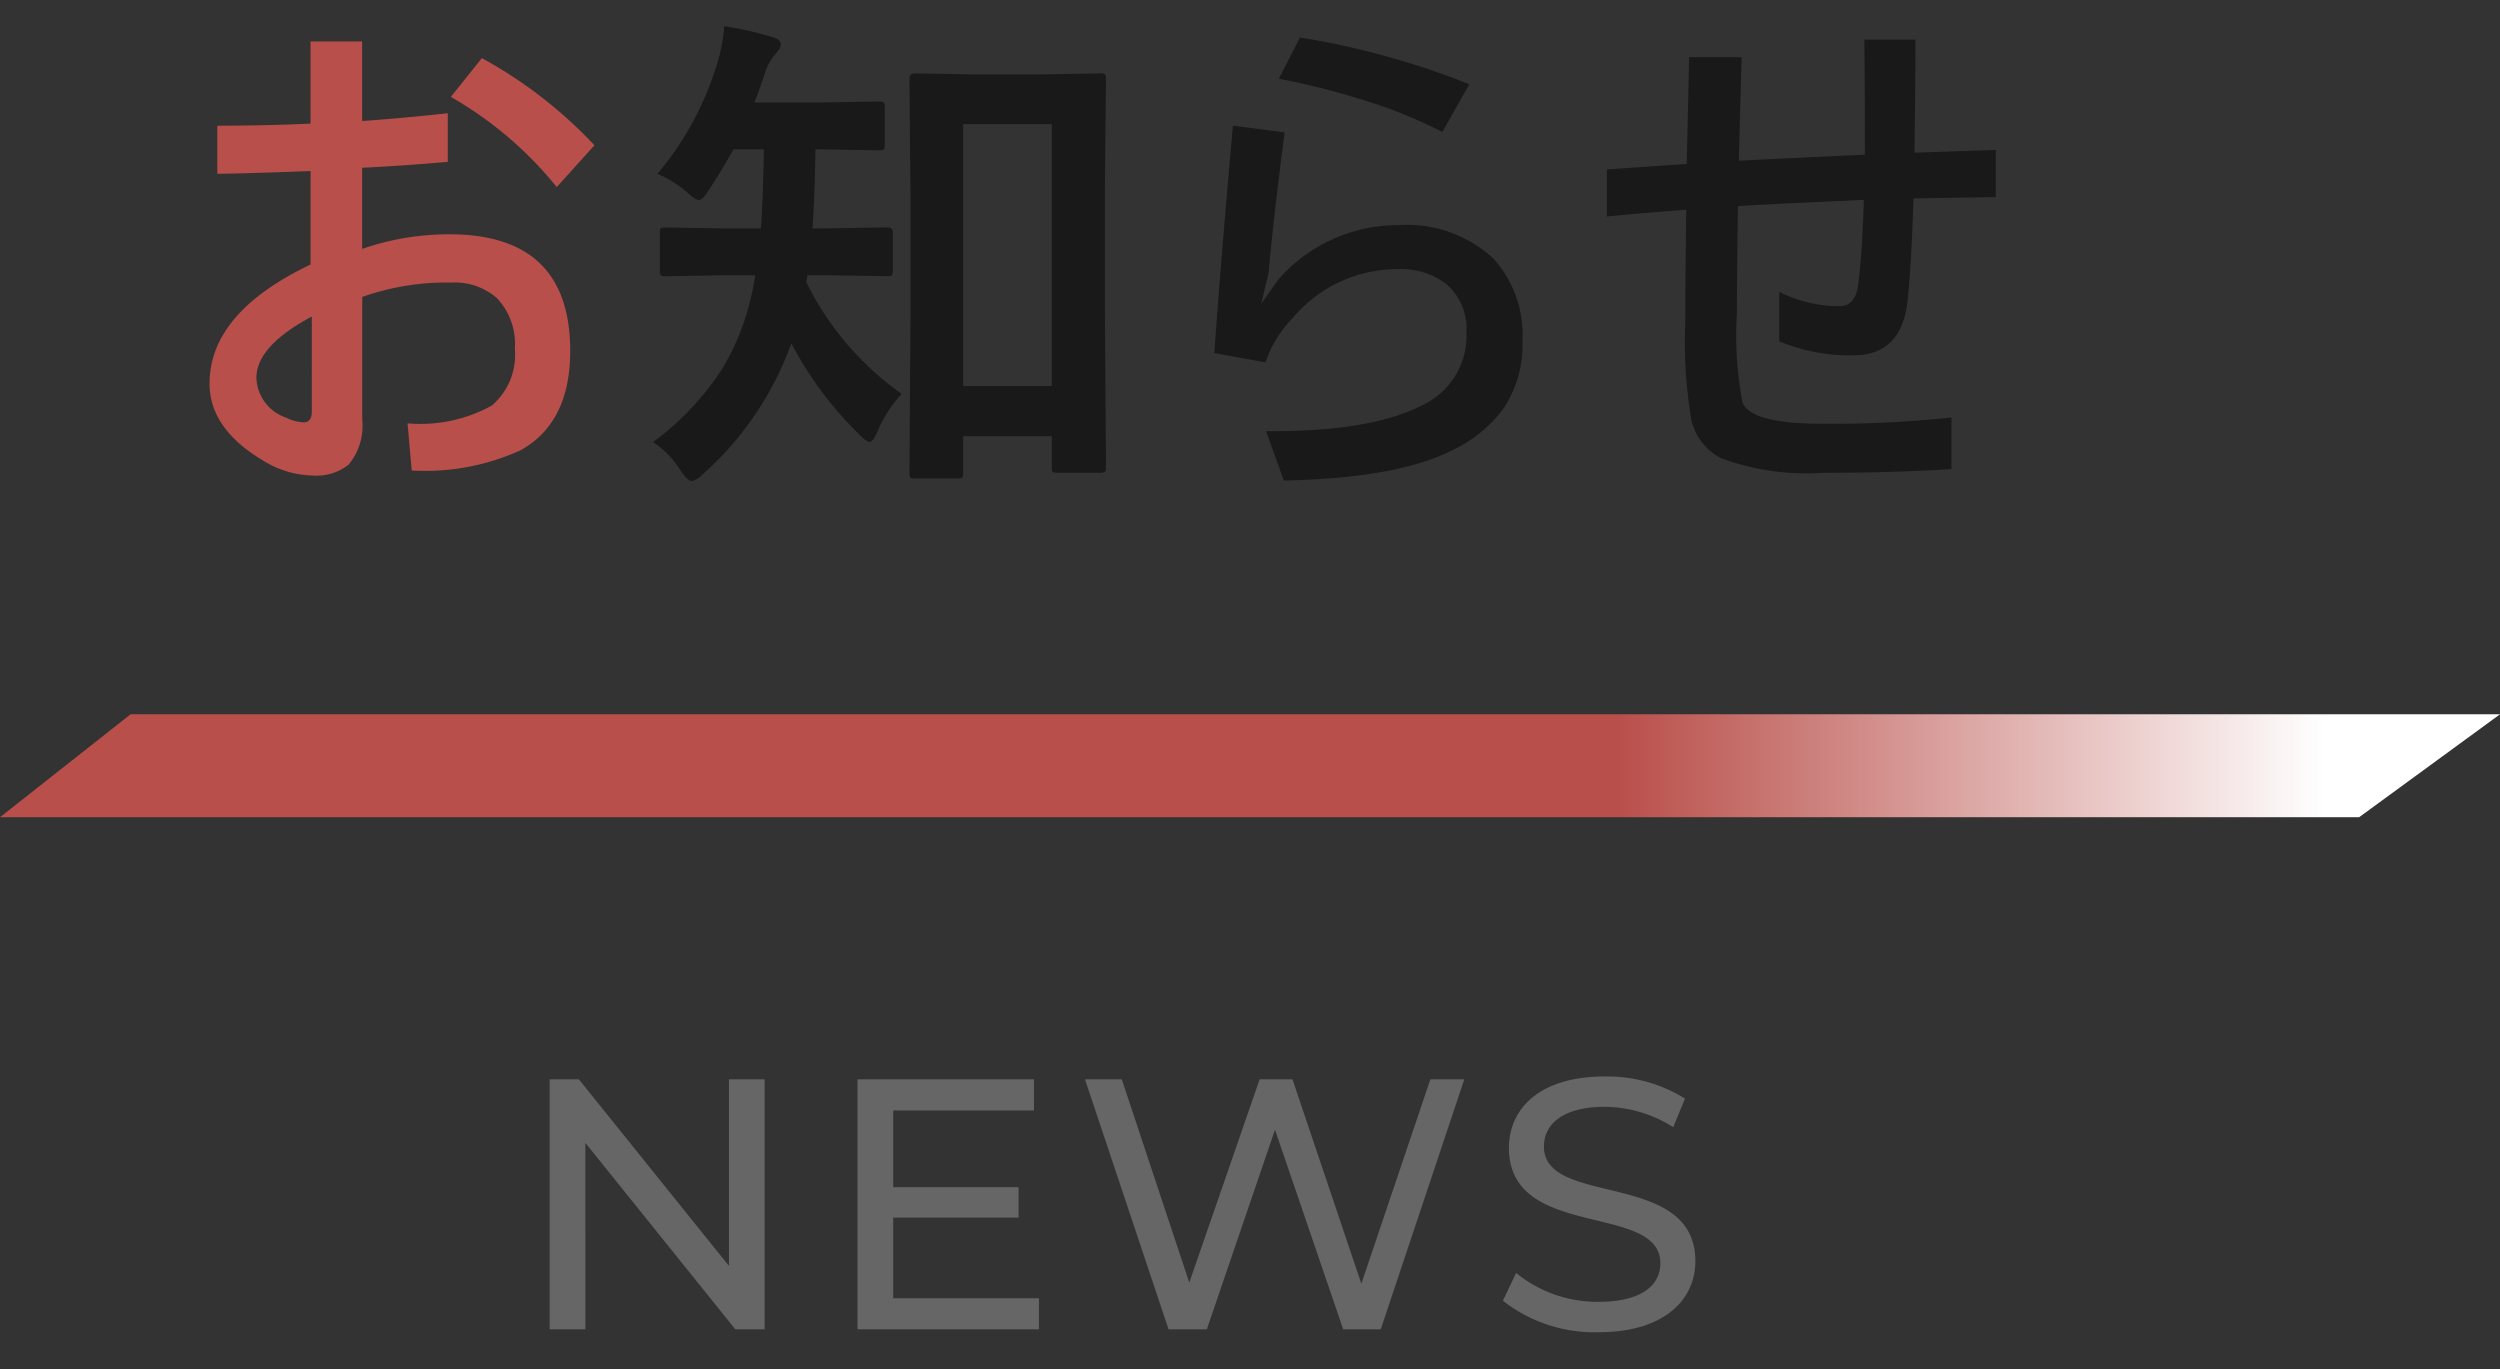
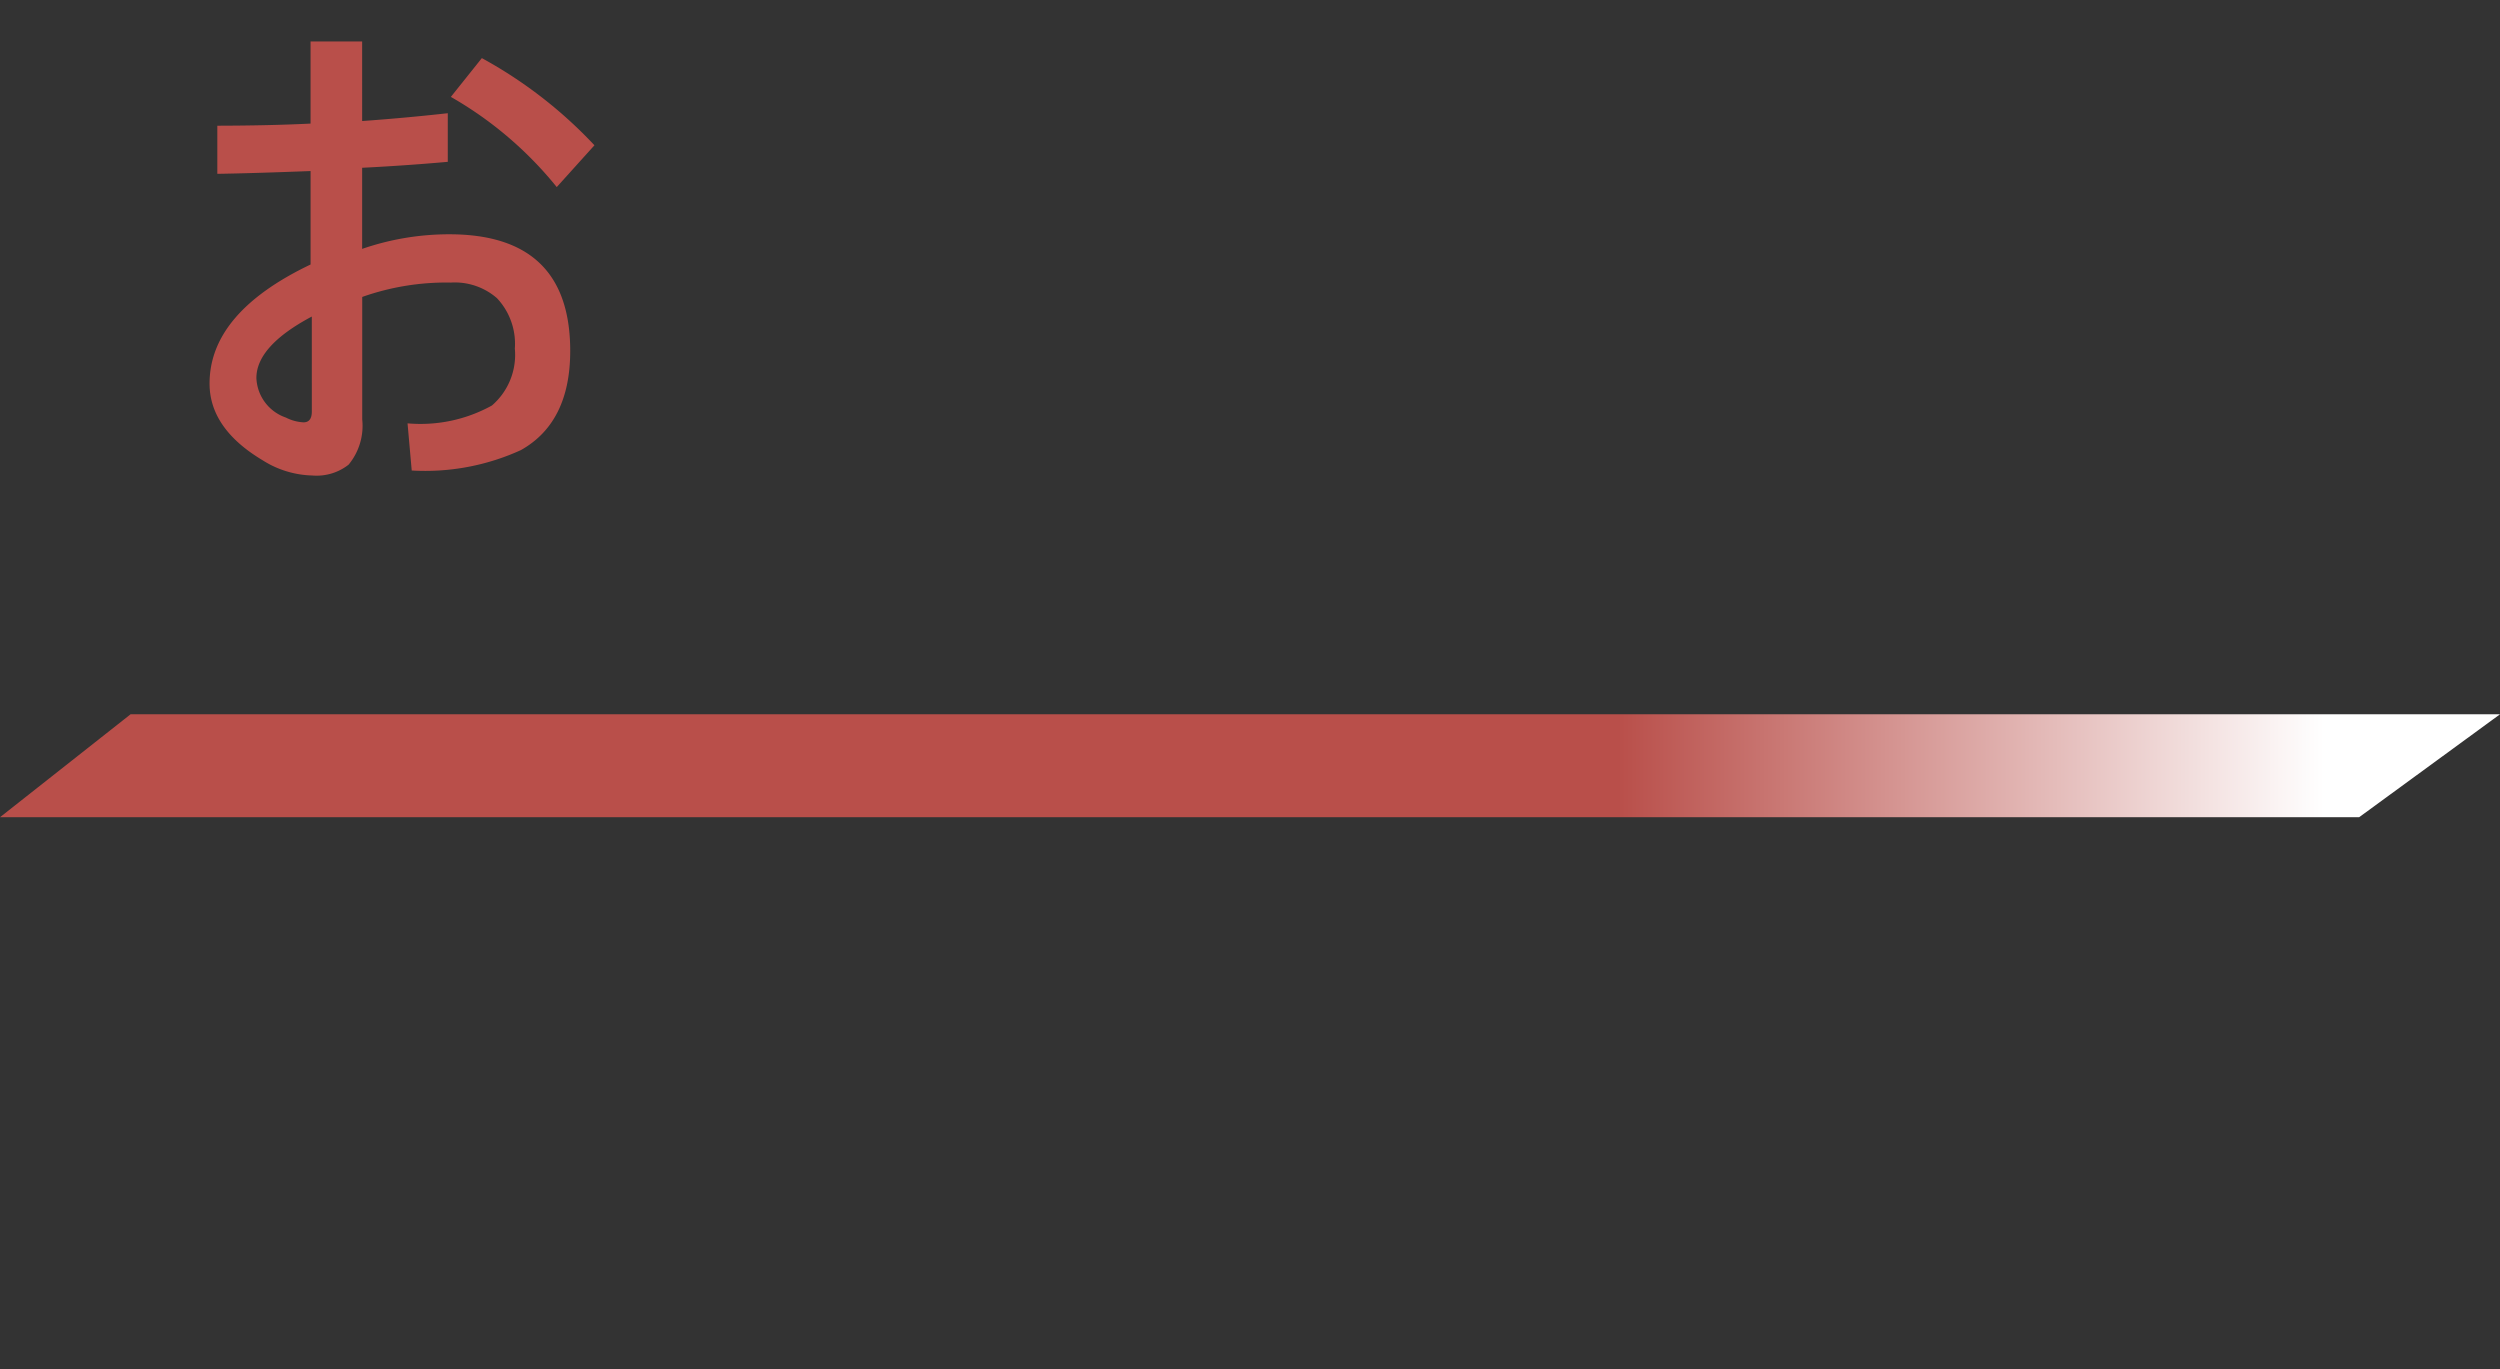
<svg xmlns="http://www.w3.org/2000/svg" width="126" height="69" viewBox="0 0 126 69">
  <rect x="0" y="0" width="126" height="69" fill="#333333" stroke="none" />
  <defs>
    <clipPath id="clip-path">
-       <rect id="長方形_1919" data-name="長方形 1919" width="60" height="18" transform="translate(139 1266)" fill="none" stroke="rgba(0,0,0,0)" stroke-width="1" />
-     </clipPath>
+       </clipPath>
    <clipPath id="clip-path-2">
      <rect id="長方形_1920" data-name="長方形 1920" width="23" height="26" transform="translate(0 6)" fill="none" stroke="rgba(0,0,0,0)" stroke-width="1" />
    </clipPath>
    <linearGradient id="linear-gradient" y1="0.504" x2="1" y2="0.504" gradientUnits="objectBoundingBox">
      <stop offset="0.018" stop-color="#b94f4a" />
      <stop offset="0.32" stop-color="#b94f4a" />
      <stop offset="0.646" stop-color="#b94f4a" />
      <stop offset="0.926" stop-color="#fff" />
    </linearGradient>
    <clipPath id="clip-path-3">
      <rect id="長方形_1920-2" data-name="長方形 1920" width="75" height="26" transform="translate(0 6)" fill="none" stroke="rgba(0,0,0,0)" stroke-width="1" />
    </clipPath>
  </defs>
  <g id="グループ_8465" data-name="グループ 8465" transform="translate(-160 -923)">
    <g id="マスクグループ_60" data-name="マスクグループ 60" transform="translate(47 -292)" clip-path="url(#clip-path)">
      <path id="NEWS" d="M10.926-12.6v9.4l-7.56-9.4H1.89V0h1.8V-9.4L11.25,0h1.476V-12.6Zm8.28,11.034V-5.634h6.318v-1.53H19.206v-3.87H26.3V-12.6H17.406V0H26.55V-1.566ZM46.278-12.6,42.8-2.3,39.33-12.6H37.674L34.128-2.358,30.726-12.6H28.872L33.084,0H35.01l3.438-10.062L41.886,0h1.89l4.212-12.6ZM54.756.144c3.33,0,4.878-1.656,4.878-3.582,0-4.626-7.632-2.7-7.632-5.778,0-1.1.918-2,3.06-2a6.507,6.507,0,0,1,3.456,1.026l.594-1.44a7.413,7.413,0,0,0-4.05-1.116c-3.312,0-4.824,1.656-4.824,3.6,0,4.68,7.632,2.736,7.632,5.814,0,1.1-.936,1.944-3.114,1.944A6.485,6.485,0,0,1,50.6-2.844l-.666,1.4A7.479,7.479,0,0,0,54.756.144Z" transform="translate(138.812 1282)" fill="#666" />
    </g>
    <g id="グループ_3829" data-name="グループ 3829" transform="translate(175 917)">
      <g id="マスクグループ_61" data-name="マスクグループ 61" transform="translate(-6)" clip-path="url(#clip-path-2)">
        <path id="お知らせ" d="M6.652-16.771v-4.139h2.6V-16.9q2.146-.152,4.316-.394v2.45q-2.12.19-4.316.3v4.088a13.442,13.442,0,0,1,4.393-.736q6.094,0,6.094,5.878,0,3.605-2.488,5a11.614,11.614,0,0,1-5.5,1.028L11.54-1.663a7.428,7.428,0,0,0,4.253-.9,3.371,3.371,0,0,0,1.155-2.869,3.355,3.355,0,0,0-.9-2.539,3.232,3.232,0,0,0-2.323-.787,12.689,12.689,0,0,0-4.469.724v6.17A3.072,3.072,0,0,1,8.569.419,2.608,2.608,0,0,1,6.741.965,4.887,4.887,0,0,1,4.24.2Q1.562-1.4,1.562-3.669q0-3.567,5.091-6v-4.71q-2.971.114-4.7.14v-2.425Q4.583-16.669,6.652-16.771Zm.063,9.725q-2.793,1.485-2.793,3.1A2.2,2.2,0,0,0,5.408-1.955a2.194,2.194,0,0,0,.889.241q.419,0,.419-.546Zm7.008-11.07,1.562-1.955a22.631,22.631,0,0,1,5.675,4.393l-1.9,2.107A18.918,18.918,0,0,0,13.724-18.116Z" transform="translate(0 29)" fill="#b94f4a" />
      </g>
    </g>
    <path id="line_アートボード_1" data-name="line_アートボード 1" d="M6.881,3.5H126.3l-7.1,5.188H.3Z" transform="translate(159.7 955.5)" fill="url(#linear-gradient)" />
    <g id="グループ_3829-2" data-name="グループ 3829" transform="translate(198 917)">
      <g id="マスクグループ_61-2" data-name="マスクグループ 61" transform="translate(-6)" clip-path="url(#clip-path-3)">
-         <path id="お知らせ-2" data-name="お知らせ" d="M16.25,1.117H14.117q-.2,0-.241-.051a.474.474,0,0,1-.038-.241L13.889-7v-6.056l-.051-5.992q0-.254.292-.254l2.831.051h3.631l2.831-.051a.463.463,0,0,1,.279.051.331.331,0,0,1,.038.2l-.051,5.205v6.7L23.74.546q0,.19-.051.235a.448.448,0,0,1-.254.044H21.29q-.2,0-.241-.051a.437.437,0,0,1-.038-.229V-1.016H16.542V.825q0,.216-.051.254A.474.474,0,0,1,16.25,1.117Zm.292-17.862v13.2h4.469v-13.2ZM9.572-9.128H8.684a1.588,1.588,0,0,1-.051.343,15.017,15.017,0,0,0,4.812,5.637,6.444,6.444,0,0,0-1.219,1.9q-.229.521-.394.521t-.546-.394A18.315,18.315,0,0,1,7.884-5.7,16.075,16.075,0,0,1,3.39.927a1.028,1.028,0,0,1-.521.317q-.216,0-.546-.5A4.8,4.8,0,0,0,.914-.724,13.876,13.876,0,0,0,4.393-4.405,12.259,12.259,0,0,0,5.878-8.138q.076-.317.19-.99H4.685l-3.123.051q-.229,0-.267-.063a.474.474,0,0,1-.038-.241v-1.9q0-.178.051-.216a.512.512,0,0,1,.254-.038l3.123.051H6.348q.1-1.244.152-3.986H4.964Q4.3-14.282,3.72-13.419q-.3.5-.5.5-.165,0-.6-.394a5.574,5.574,0,0,0-1.485-.927,15.576,15.576,0,0,0,3.072-5.776,7.823,7.823,0,0,0,.292-1.663,16.487,16.487,0,0,1,2.412.546q.444.114.444.368a.762.762,0,0,1-.229.432,2.81,2.81,0,0,0-.559.965q-.254.8-.546,1.536H9.1l3.174-.051q.229,0,.267.051a.345.345,0,0,1,.051.229v1.9q0,.2-.063.241a.512.512,0,0,1-.254.038L9.1-15.476Q9.052-12.8,8.95-11.489h.622l3.148-.051q.279,0,.279.254v1.9a.432.432,0,0,1-.051.267.437.437,0,0,1-.229.038Zm22.882-9.9,1.066-2.082a37.942,37.942,0,0,1,4.71,1.054,34.062,34.062,0,0,1,3.821,1.308l-1.358,2.4a23.864,23.864,0,0,0-4.037-1.625A36.755,36.755,0,0,0,32.454-19.03Zm.292,2.7q-.546,4.164-.812,7.1l-.368,1.536.863-1.219a8,8,0,0,1,6.03-2.742,6.415,6.415,0,0,1,4.8,1.676A5.73,5.73,0,0,1,44.731-5.8a5.761,5.761,0,0,1-.99,3.44A6.855,6.855,0,0,1,41.265-.343Q38.5,1.1,32.708,1.219l-.9-2.488h.317q4.989,0,7.5-1.282a3.866,3.866,0,0,0,2.285-3.694A2.978,2.978,0,0,0,40.9-8.684a3.78,3.78,0,0,0-2.488-.749A6.86,6.86,0,0,0,33.153-6.97a5.742,5.742,0,0,0-1.371,2.234L29.2-5.205q.317-4.456.939-11.464Zm29.192,3.4q-.711.038-2.12.1-2.831.127-4.228.216-.051,4.05-.051,5.434a17.789,17.789,0,0,0,.292,4.494q.47,1.041,4,1.041a56.7,56.7,0,0,0,6.525-.317v2.6q-2.945.19-6.5.19A12.365,12.365,0,0,1,54.765.1,2.865,2.865,0,0,1,53.254-1.79a23.633,23.633,0,0,1-.317-4.964q0-1.511.051-5.675-2.653.2-4,.343V-14.46q.571-.038,2.184-.152,1.155-.076,1.841-.127.013-.762.063-2.818.038-1.6.051-2.564h2.653q-.114,4.024-.14,5.218,6.246-.3,6.348-.3,0-3.872-.025-5.8H64.54q0,1.854-.051,5.7l2.146-.076q1.282-.038,1.955-.063v2.374L64.439-13q-.1,3.237-.292,5.116-.292,2.793-2.729,2.793A9.21,9.21,0,0,1,57.672-5.8V-8.29a6.832,6.832,0,0,0,3.021.724q.813,0,.952-1.041Q61.849-10.105,61.938-12.924Z" transform="translate(0 29)" fill="#191919" />
-       </g>
+         </g>
    </g>
  </g>
</svg>